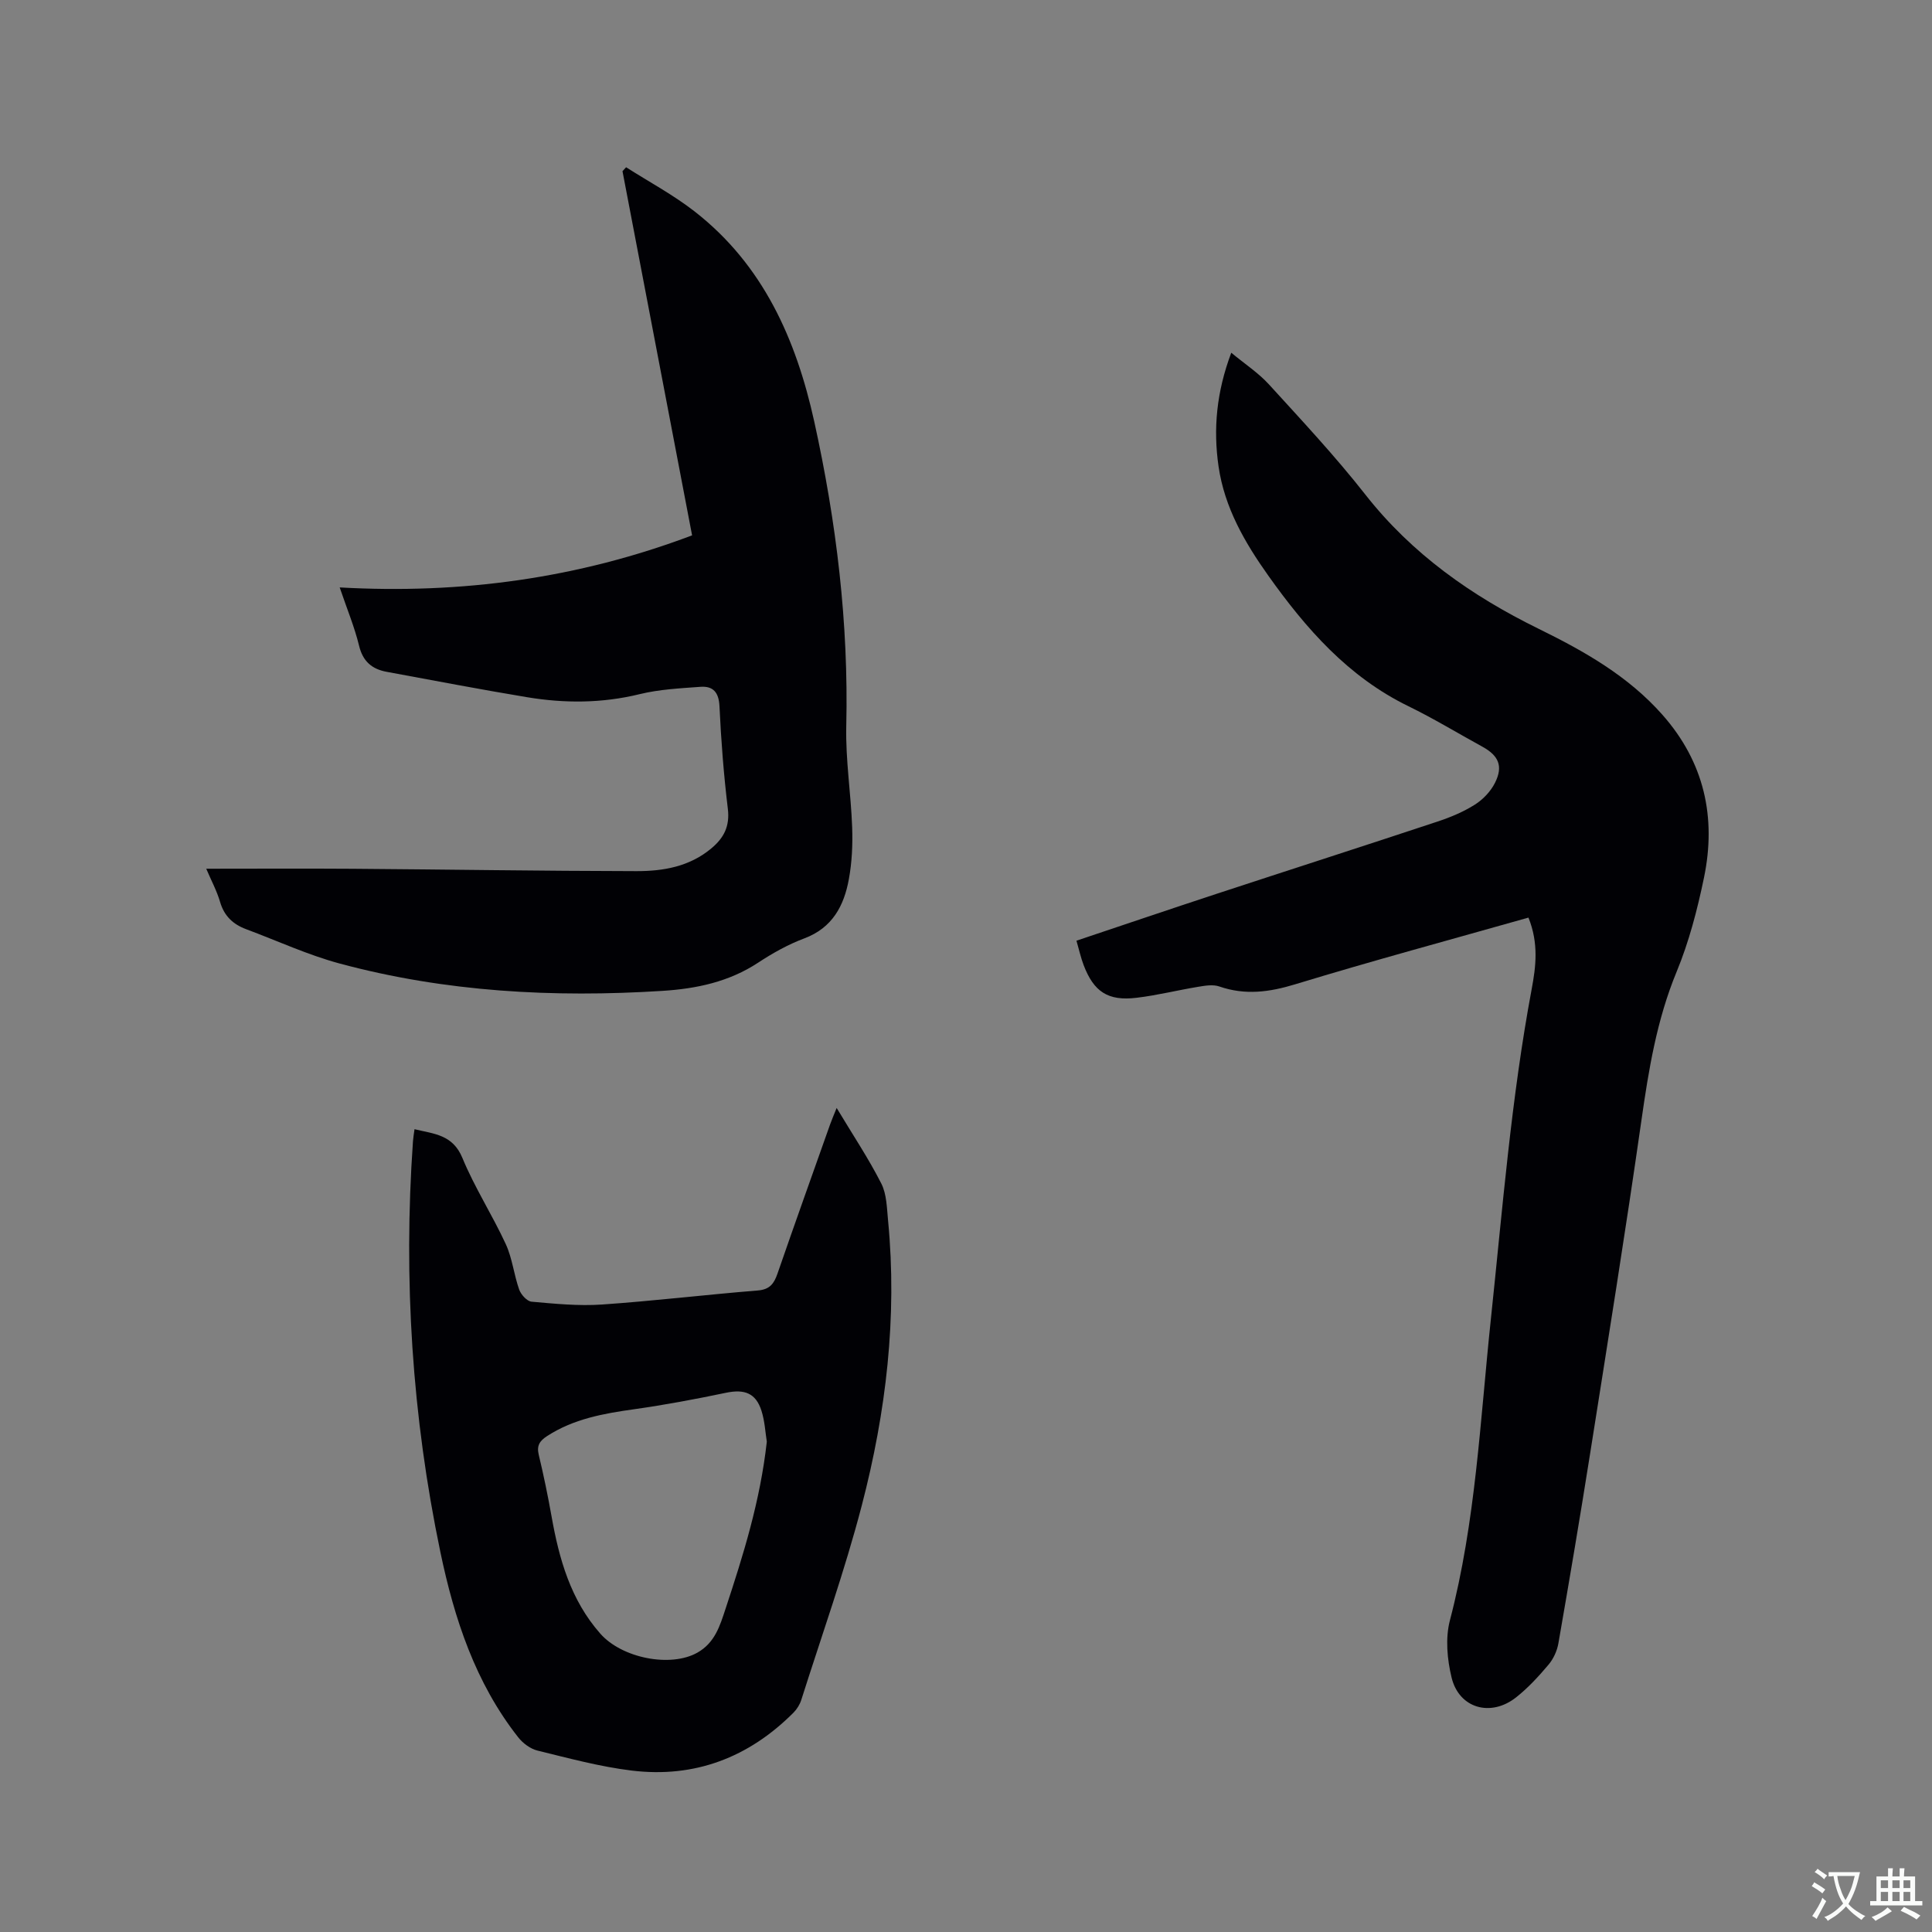
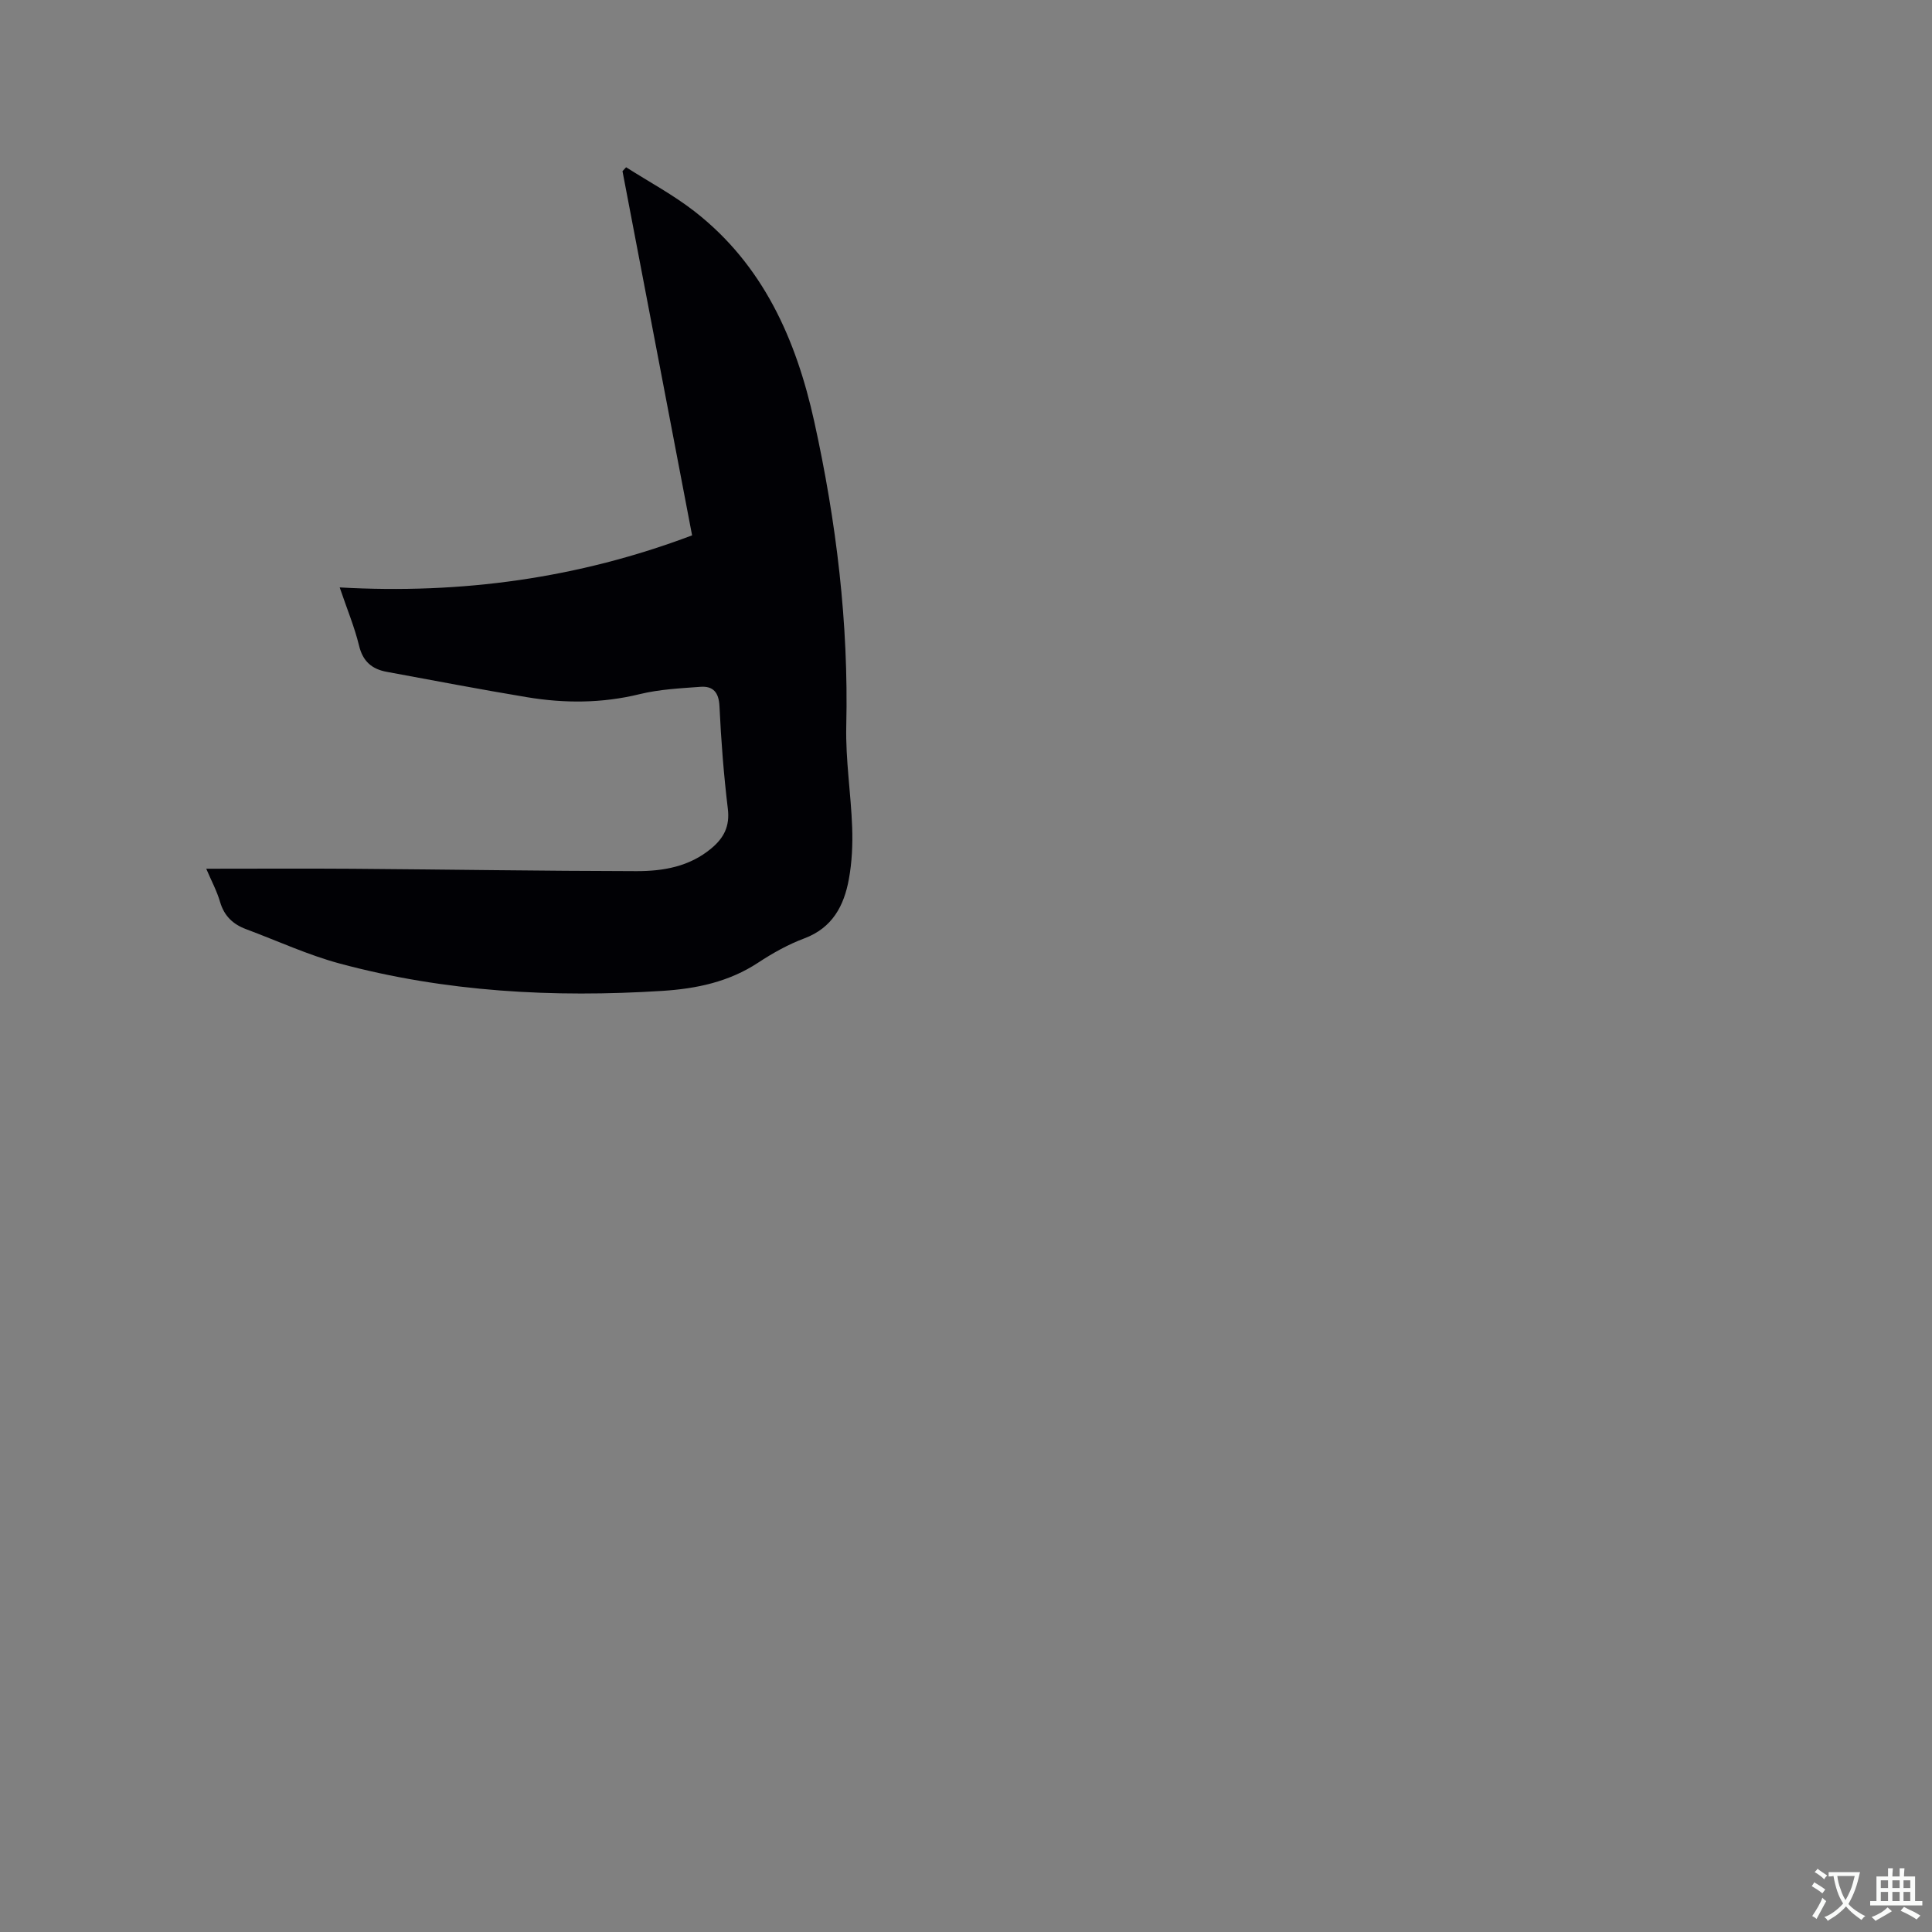
<svg xmlns="http://www.w3.org/2000/svg" enable-background="new 0 0 400 400" viewBox="0 0 400 400">
  <rect x="0" y="0" width="400" height="400" fill="#808080" stroke="none" />
  <g fill="#010105">
-     <path d="m316.45 189.98c-16.35 4.63-32.39 8.96-48.27 13.8-5.37 1.64-10.38 2.31-15.73.46-1.29-.45-2.92-.18-4.34.06-4.28.7-8.5 1.77-12.8 2.28-5.91.71-8.85-1.23-10.96-6.78-.59-1.56-.95-3.2-1.48-5.04 9.84-3.3 19.45-6.56 29.09-9.73 15.19-4.99 30.42-9.88 45.59-14.91 2.7-.89 5.4-2.01 7.79-3.52 1.7-1.07 3.3-2.75 4.19-4.54 1.72-3.44.75-5.61-2.61-7.46-5.11-2.8-10.1-5.84-15.33-8.39-12.44-6.06-21.18-16.03-28.98-27-4.88-6.86-9.08-14.1-10.32-22.63-1.13-7.79-.43-15.41 2.63-23.55 2.81 2.33 5.64 4.18 7.85 6.61 6.78 7.44 13.68 14.82 19.89 22.73 9.67 12.33 22 20.99 35.85 27.79 9.47 4.65 18.56 9.78 25.67 17.82 8.65 9.78 11.21 21.21 8.61 33.74-1.37 6.61-3.1 13.27-5.67 19.49-4.1 9.93-5.78 20.24-7.28 30.75-3.28 22.96-6.97 45.87-10.59 68.78-2.08 13.18-4.31 26.34-6.6 39.49-.27 1.56-1.03 3.23-2.06 4.44-2.04 2.42-4.23 4.8-6.71 6.76-5.24 4.13-11.79 2.27-13.34-4.09-.92-3.78-1.32-8.17-.35-11.87 5.35-20.44 6.26-41.45 8.47-62.28 2.42-22.86 4.22-45.79 8.46-68.42.86-4.61 1.49-9.41-.67-14.79z" />
    <path d="m42.7 179.86c10.39 0 20.33-.06 30.28.01 19.6.14 39.19.46 58.79.49 5.53.01 10.97-.92 15.49-4.7 2.63-2.19 3.87-4.6 3.43-8.22-.85-7.04-1.4-14.14-1.73-21.23-.14-2.9-1.34-4.21-3.97-4.01-4.2.31-8.47.52-12.53 1.51-7.78 1.91-15.55 1.93-23.33.64-9.7-1.61-19.37-3.47-29.04-5.25-3.07-.56-4.96-2.14-5.75-5.42-.94-3.87-2.5-7.6-4.01-12.06 25.23 1.42 49.35-1.87 72.96-10.78-4.81-25.17-9.61-50.28-14.41-75.4.25-.27.5-.54.75-.81 4.74 3.02 9.75 5.7 14.16 9.13 14.19 11.05 21.02 26.44 24.79 43.51 4.58 20.77 7.13 41.73 6.63 63.07-.16 6.97.97 13.95 1.22 20.94.13 3.57-.04 7.23-.68 10.73-1 5.5-3.4 10.09-9.22 12.27-3.34 1.25-6.56 3.05-9.55 5.02-6.06 3.99-12.76 5.4-19.83 5.85-22.56 1.43-44.92.23-66.82-5.66-6.6-1.78-12.9-4.7-19.34-7.1-2.73-1.01-4.58-2.73-5.43-5.67-.67-2.29-1.84-4.45-2.86-6.86z" />
-     <path d="m173.22 229.39c3.36 5.6 6.61 10.46 9.24 15.64 1.14 2.24 1.15 5.11 1.41 7.72 1.92 19.98-.42 39.64-5.44 58.91-3.54 13.6-8.28 26.88-12.53 40.28-.31.97-.91 1.94-1.63 2.66-9.26 9.28-20.46 13.56-33.47 11.98-6.58-.8-13.06-2.56-19.52-4.14-1.48-.36-3.04-1.53-4-2.76-8.87-11.28-13.22-24.54-16.1-38.32-5.86-28.08-7.69-56.46-5.68-85.07.05-.73.18-1.45.32-2.5 4.02.98 7.91 1.09 9.91 5.94 2.53 6.14 6.2 11.81 8.99 17.86 1.35 2.93 1.68 6.32 2.77 9.4.37 1.04 1.61 2.42 2.56 2.51 4.84.43 9.74.92 14.56.59 10.77-.74 21.51-2.04 32.28-2.91 2.5-.2 3.37-1.43 4.09-3.52 3.56-10.31 7.24-20.57 10.88-30.85.34-.96.75-1.9 1.36-3.42zm-14.46 69.09c-.3-1.84-.41-4.2-1.1-6.38-1.17-3.69-3.53-4.54-7.36-3.74-6.31 1.32-12.65 2.51-19.03 3.41-6.34.89-12.51 1.99-18.01 5.56-1.54 1-2.17 1.97-1.72 3.86 1.01 4.22 1.89 8.47 2.65 12.74 1.57 8.85 3.95 17.32 10.09 24.29 4.5 5.11 14.56 7.06 20.09 3.95 3.64-2.04 4.69-5.58 5.84-9.07 3.68-11.15 7.19-22.35 8.55-34.62z" />
  </g>
  <path d="m377.9 391.2c-.2.3-.4.5-.6.8-.7-.6-1.4-1-2.2-1.5.2-.3.4-.5.5-.8.6.4 1.4.8 2.3 1.5zm-1.8 6.1c-.2-.2-.5-.4-.9-.6.4-.6.8-1.2 1.2-1.9s.7-1.3.9-1.9c.3.3.5.5.8.7-.7 1.3-1.4 2.6-2 3.7zm2.2-9c-.3.3-.5.5-.6.8-.6-.6-1.3-1.1-2-1.5.3-.3.5-.5.6-.7.6.5 1.3.9 2 1.4zm.3.2v-.9h2 4.5c-.3 1.3-.6 2.5-1 3.6s-.9 2.1-1.4 3c.4.5 1 1 1.6 1.4s1.2.8 1.9 1.1c-.3.2-.5.4-.8.8-.4-.3-1-.7-1.6-1.2s-1.2-1.1-1.6-1.6c-.5.6-1.1 1.1-1.7 1.6s-1.4.9-2.1 1.4c-.1-.3-.3-.5-.7-.8.6-.2 1.2-.5 1.9-1s1.4-1.1 2-1.8c-.5-.8-.9-1.6-1.2-2.5s-.6-2-.8-3.2c-.4.1-.7.1-1 .1zm2.5 2.7c.3 1 .7 1.7 1 2.2.3-.5.6-1.1 1-2s.6-1.9.9-3h-3.2-.4c.1.9.3 1.8.7 2.8z" fill="#fafbfa" />
  <path d="m396.5 388.5v1.5 3.6h1.5v.9c-.4 0-1 0-1.7 0h-7.9c-.5 0-.9 0-1.2 0v-.9h1.3v-3.5c0-.7 0-1.2 0-1.6h2.4c0-.8 0-1.4 0-1.7h1c0 .3-.1.8-.1 1.7h1.5c0-.8 0-1.4 0-1.7h1c0 .3-.1.9-.1 1.7zm-8.2 9.2c-.2-.3-.5-.5-.8-.8.8-.3 1.4-.6 1.9-.9s1-.7 1.4-1.1c.3.3.6.5.9.8-1.6 1-2.8 1.6-3.4 2zm2.6-6.8v-1.6h-1.5v1.6zm0 2.7v-1.9h-1.5v1.9zm2.4-2.7v-1.6h-1.5v1.6zm0 2.7v-1.9h-1.5v1.9zm.2 2 .7-.8c.4.2.9.5 1.6.8s1.3.7 1.8 1c-.3.3-.5.5-.8.8-.4-.3-1.5-1-3.3-1.8zm2-4.7v-1.6h-1.4v1.6zm0 2.7v-1.9h-1.4v1.9z" fill="#fafbfa" />
</svg>